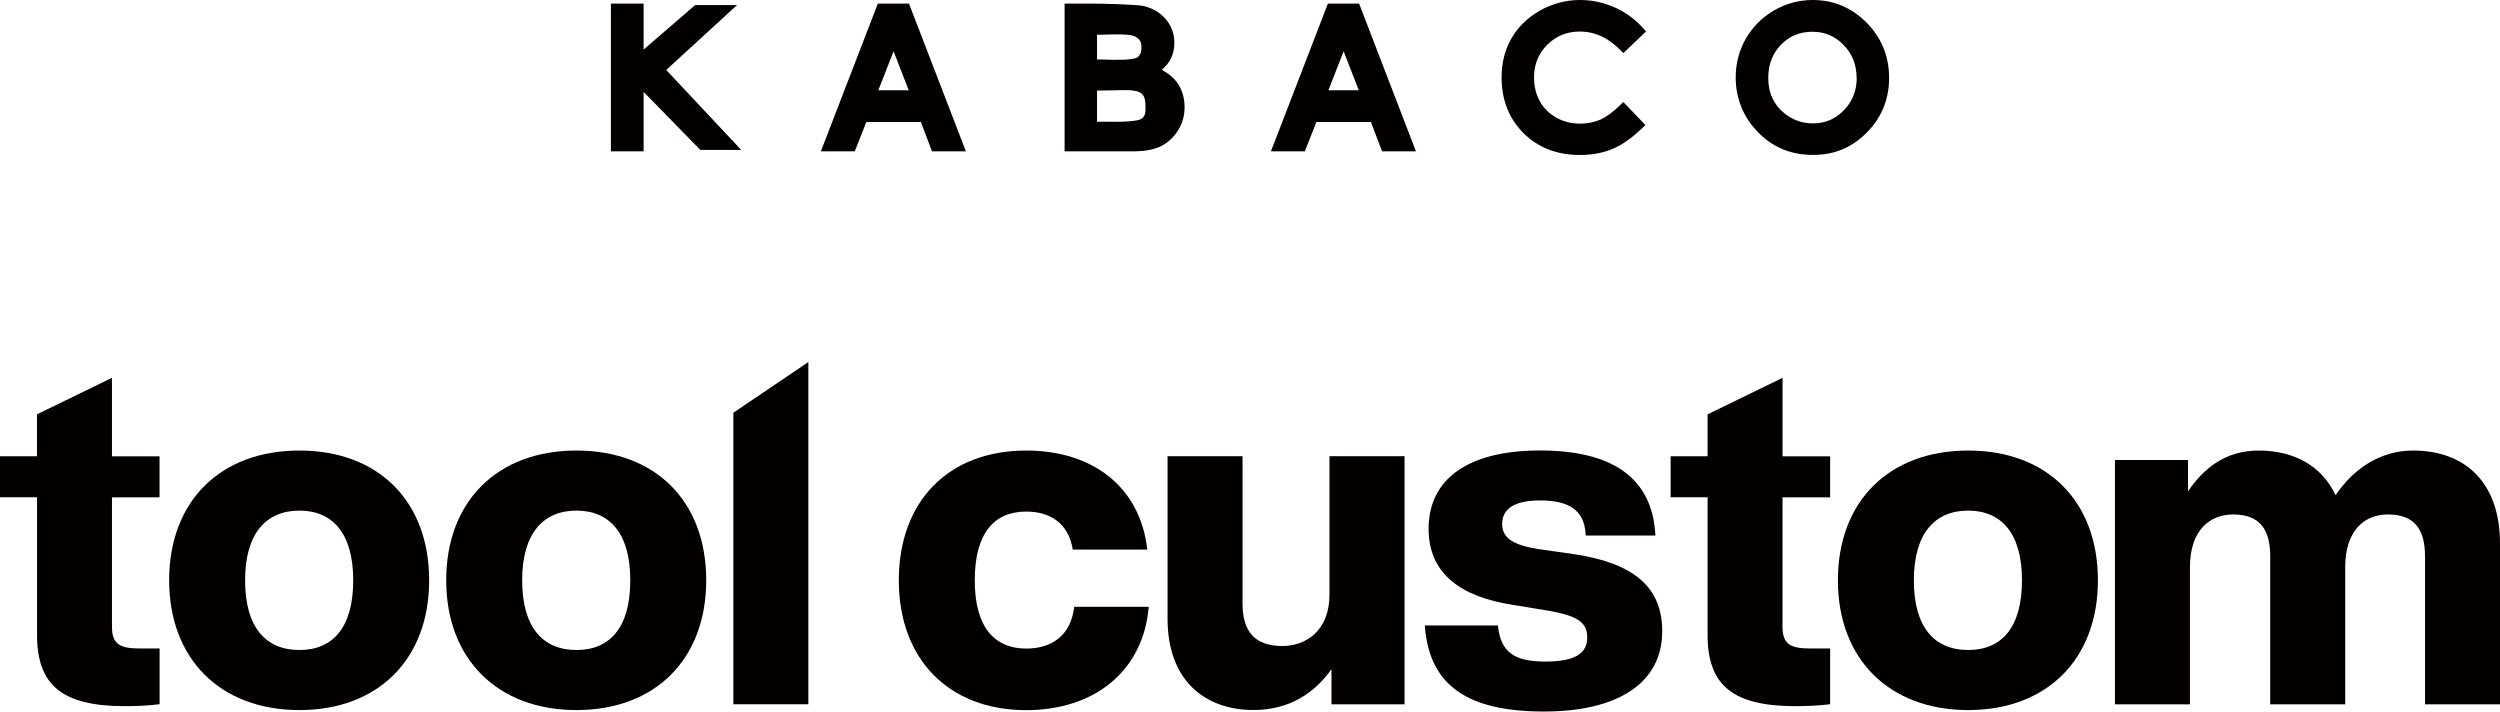
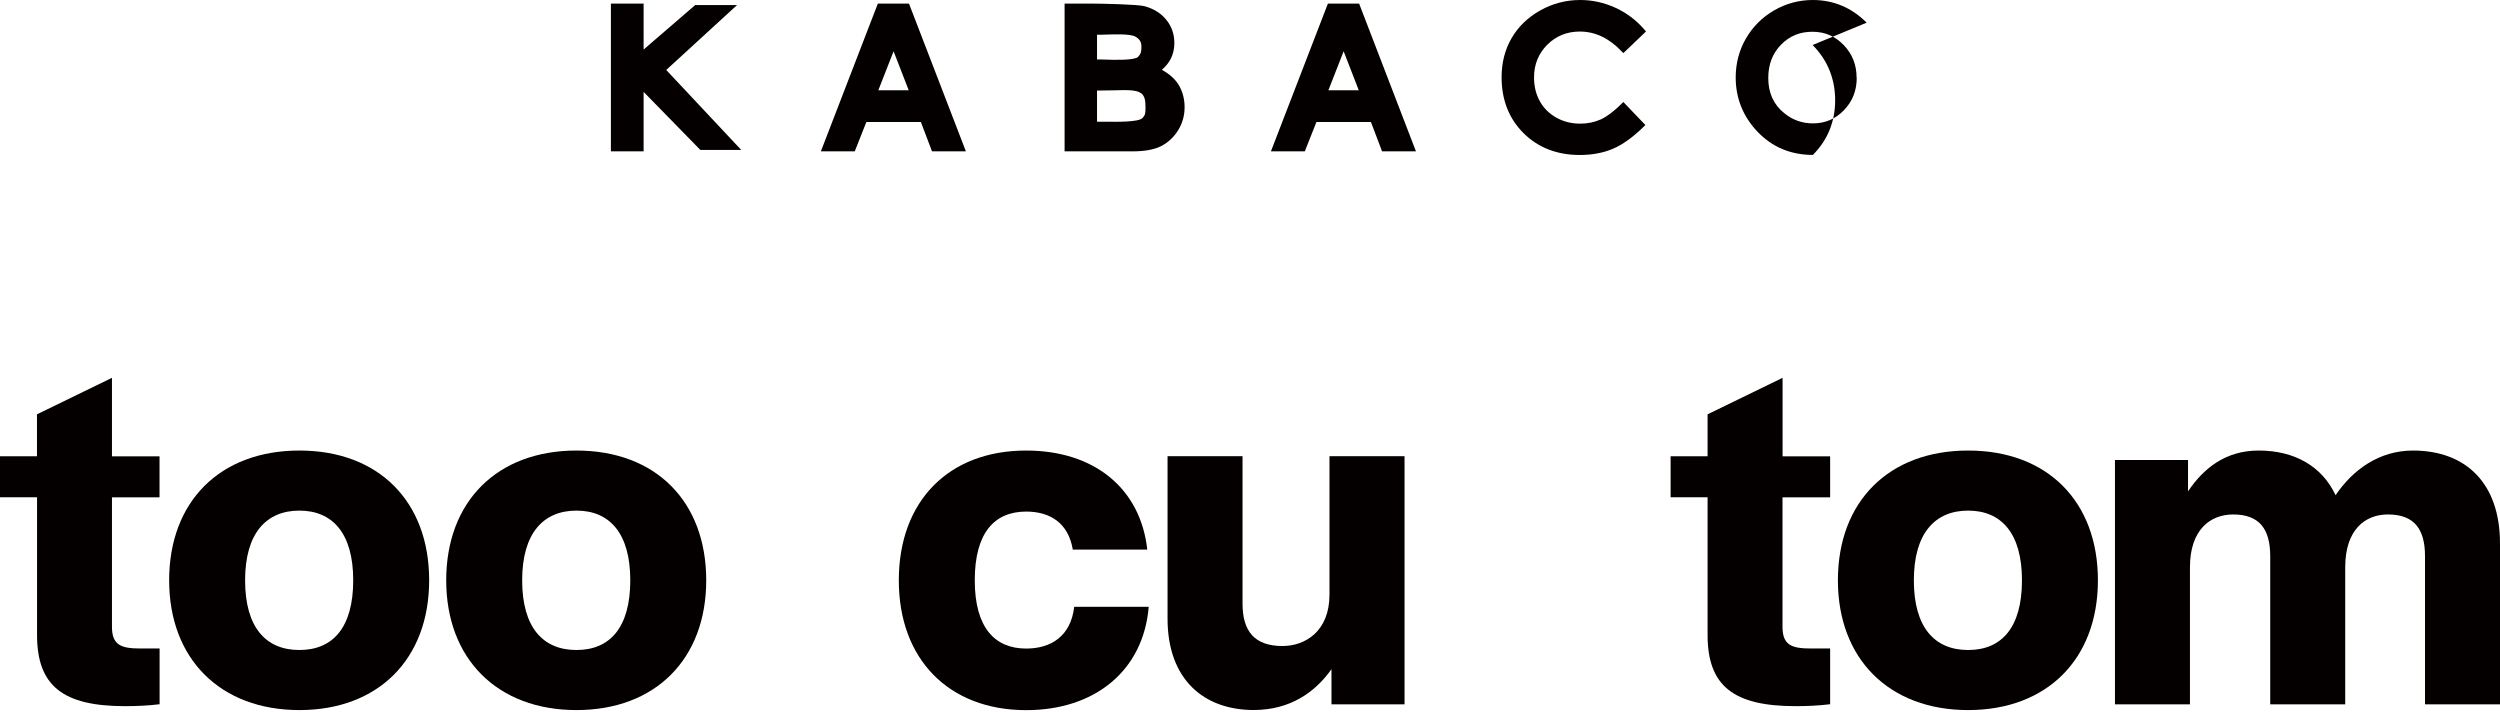
<svg xmlns="http://www.w3.org/2000/svg" id="_レイヤー_2" viewBox="0 0 363.73 103.52">
  <defs>
    <style>.cls-1{fill:#040000;}</style>
  </defs>
  <g id="_レイヤー_1-2">
    <g>
      <g>
        <polygon class="cls-1" points="107.23 .74 101.14 .74 93.64 7.21 93.64 .52 88.88 .52 88.88 22.02 93.64 22.02 93.64 13.37 101.89 21.81 107.84 21.81 96.93 10.18 107.23 .74" />
        <path class="cls-1" d="M127.72,.52l-8.29,21.5h4.93l1.69-4.27h7.93l1.62,4.27h4.93L132.25,.52h-4.53Zm4.49,12.61h-4.42l2.22-5.67,2.2,5.67Z" />
        <path class="cls-1" d="M169.05,10.15c.56-.49,.98-1.01,1.27-1.56,.36-.7,.54-1.48,.54-2.33,0-1.3-.4-2.44-1.19-3.4-.78-.95-1.85-1.61-3.16-1.96-.94-.26-6.15-.38-7.97-.38h-3.65V22.02h9.91c1.73,0,3.11-.25,4.11-.75,1.01-.51,1.84-1.28,2.48-2.29,.64-1.02,.96-2.16,.96-3.39s-.32-2.41-.94-3.36c-.53-.81-1.33-1.51-2.38-2.08Zm-3.47-1.87c-.54,.53-3.62,.43-4.78,.39-.3,0-.55-.02-.71-.02h-.48v-3.6h.63c.17,0,.42,0,.72-.02,1.13-.04,3.47-.12,4.21,.29,.8,.43,.9,1.01,.9,1.47,0,.68-.05,1.04-.5,1.48Zm.4,5.25c.63,.44,.68,1.24,.68,2.09,0,.75,0,1.13-.47,1.58-.59,.57-3.7,.53-5.19,.51-.29,0-.56,0-.79,0h-.6v-4.54h.43c.74,0,1.43-.01,2.09-.03,1.76-.05,3.16-.09,3.85,.4Z" />
        <path class="cls-1" d="M193.2,.52l-8.29,21.5h4.93l1.69-4.27h7.93l1.62,4.27h4.93L197.74,.52h-4.53Zm4.49,12.61h-4.42l2.22-5.67,2.2,5.67Z" />
        <path class="cls-1" d="M229.85,4.59c2.23,0,4.26,.96,6.06,2.86l.27,.28,3.3-3.15-.24-.28c-1.18-1.37-2.6-2.44-4.23-3.18-1.63-.74-3.34-1.12-5.1-1.12-2.07,0-4.03,.51-5.82,1.52-1.8,1.01-3.2,2.36-4.16,4.02-.97,1.66-1.46,3.58-1.46,5.7,0,3.29,1.07,6.02,3.19,8.13,2.12,2.11,4.87,3.18,8.18,3.18,1.79,0,3.41-.3,4.82-.9,1.4-.59,2.9-1.67,4.46-3.19l.27-.27-3.21-3.35-.28,.28c-1.1,1.09-2.11,1.85-3.01,2.26-.89,.4-1.9,.61-2.98,.61-1.27,0-2.44-.29-3.47-.87-1.03-.57-1.84-1.37-2.4-2.38-.57-1.01-.85-2.18-.85-3.49,0-1.87,.65-3.46,1.92-4.74,1.28-1.27,2.87-1.92,4.73-1.92Z" />
-         <path class="cls-1" d="M271.58,3.3c-2.18-2.19-4.81-3.3-7.84-3.3-2,0-3.89,.51-5.62,1.51-1.73,1-3.11,2.38-4.1,4.09-.99,1.71-1.49,3.62-1.49,5.66,0,3.05,1.08,5.72,3.2,7.93,2.12,2.22,4.83,3.35,8.03,3.35s5.7-1.1,7.85-3.26c2.15-2.16,3.24-4.84,3.24-7.95s-1.1-5.85-3.28-8.04Zm-1.44,8.01c0,1.87-.63,3.46-1.87,4.73-1.25,1.29-2.73,1.91-4.51,1.91-1.56,0-2.96-.5-4.16-1.48-1.57-1.27-2.33-2.95-2.33-5.14,0-1.94,.62-3.56,1.85-4.82,1.24-1.27,2.74-1.89,4.56-1.89s3.3,.63,4.56,1.93c1.25,1.29,1.88,2.88,1.88,4.74Z" />
+         <path class="cls-1" d="M271.58,3.3c-2.18-2.19-4.81-3.3-7.84-3.3-2,0-3.89,.51-5.62,1.51-1.73,1-3.11,2.38-4.1,4.09-.99,1.71-1.49,3.62-1.49,5.66,0,3.05,1.08,5.72,3.2,7.93,2.12,2.22,4.83,3.35,8.03,3.35c2.15-2.16,3.24-4.84,3.24-7.95s-1.1-5.85-3.28-8.04Zm-1.44,8.01c0,1.87-.63,3.46-1.87,4.73-1.25,1.29-2.73,1.91-4.51,1.91-1.56,0-2.96-.5-4.16-1.48-1.57-1.27-2.33-2.95-2.33-5.14,0-1.94,.62-3.56,1.85-4.82,1.24-1.27,2.74-1.89,4.56-1.89s3.3,.63,4.56,1.93c1.25,1.29,1.88,2.88,1.88,4.74Z" />
      </g>
      <g>
        <path class="cls-1" d="M16.29,72.35v18.85c0,2.66,1.33,3.15,4.13,3.15h2.8v8.11c-1.68,.21-3.43,.28-5.03,.28-9.02,0-12.8-2.94-12.8-10.35v-20.04H0v-5.97H5.38v-6.1l10.91-5.31v11.42h6.92v5.97h-6.92Z" />
        <path class="cls-1" d="M259.34,72.35v18.85c0,2.66,1.33,3.15,4.13,3.15h2.8v8.11c-1.68,.21-3.43,.28-5.03,.28-9.02,0-12.8-2.94-12.8-10.35v-20.04h-5.38v-5.97h5.38v-6.1l10.91-5.31v11.42h6.92v5.97h-6.92Z" />
        <path class="cls-1" d="M24.61,84.43c0-11.47,7.41-18.88,18.95-18.88s18.88,7.41,18.88,18.88-7.41,18.88-18.88,18.88-18.95-7.41-18.95-18.88Zm26.78,0c0-6.85-3.01-10.14-7.83-10.14s-7.9,3.29-7.9,10.14,3.01,10.14,7.9,10.14,7.83-3.29,7.83-10.14Z" />
        <path class="cls-1" d="M64.92,84.43c0-11.47,7.41-18.88,18.95-18.88s18.88,7.41,18.88,18.88-7.41,18.88-18.88,18.88-18.95-7.41-18.95-18.88Zm26.78,0c0-6.85-3.01-10.14-7.83-10.14s-7.9,3.29-7.9,10.14,3.01,10.14,7.9,10.14,7.83-3.29,7.83-10.14Z" />
-         <path class="cls-1" d="M106.7,60.05l10.91-7.38v49.79h-10.91V60.05Z" />
        <path class="cls-1" d="M130.77,84.43c0-11.47,7.2-18.88,18.53-18.88,9.93,0,16.64,5.53,17.62,14.41h-10.84c-.63-3.85-3.29-5.53-6.78-5.53-4.62,0-7.48,3.08-7.48,10s2.94,9.93,7.48,9.93c3.64,0,6.5-1.82,6.99-6.08h10.84c-.77,9.3-7.83,15.04-17.83,15.04-11.26,0-18.53-7.41-18.53-18.88Z" />
        <path class="cls-1" d="M204.35,66.38v36.09h-10.63v-5.11c-2.38,3.36-6.01,5.94-11.33,5.94-7.13,0-12.52-4.34-12.52-13.29v-23.64h10.91v21.47c0,3.99,1.75,6.15,5.8,6.15,3.36,0,6.85-2.17,6.85-7.48v-20.14h10.91Z" />
-         <path class="cls-1" d="M207.3,91h10.63c.42,3.92,2.38,5.25,6.92,5.25s6.08-1.33,6.08-3.5-1.33-3.22-6.22-3.99l-4.69-.77c-7.62-1.19-12.17-4.62-12.17-11.05,0-7.2,5.66-11.4,16.22-11.4,12.17,0,16.43,5.32,16.78,12.38h-10.14c-.14-3.92-2.73-5.11-6.64-5.11s-5.52,1.33-5.52,3.43,1.75,3.08,5.24,3.64l5.39,.77c8.53,1.33,12.66,4.76,12.66,11.19,0,7.48-6.36,11.68-17.2,11.68s-16.71-3.57-17.34-12.52Z" />
        <path class="cls-1" d="M267.4,84.43c0-11.47,7.41-18.88,18.95-18.88s18.88,7.41,18.88,18.88-7.41,18.88-18.88,18.88-18.95-7.41-18.95-18.88Zm26.78,0c0-6.85-3.01-10.14-7.83-10.14s-7.9,3.29-7.9,10.14,3.01,10.14,7.9,10.14,7.83-3.29,7.83-10.14Z" />
        <path class="cls-1" d="M363.73,79.04v23.43h-10.91v-21.54c0-3.92-1.54-6.08-5.39-6.08-3.29,0-6.22,2.17-6.22,7.69v19.93h-10.91v-21.54c0-3.92-1.54-6.08-5.39-6.08-3.29,0-6.29,2.17-6.29,7.69v19.93h-10.91v-35.54h10.63v4.56c2.31-3.43,5.52-5.94,10.28-5.94,5.25,0,9.23,2.31,11.19,6.5,2.45-3.64,6.29-6.5,11.26-6.5,7.76,0,12.66,4.83,12.66,13.5Z" />
      </g>
    </g>
  </g>
</svg>